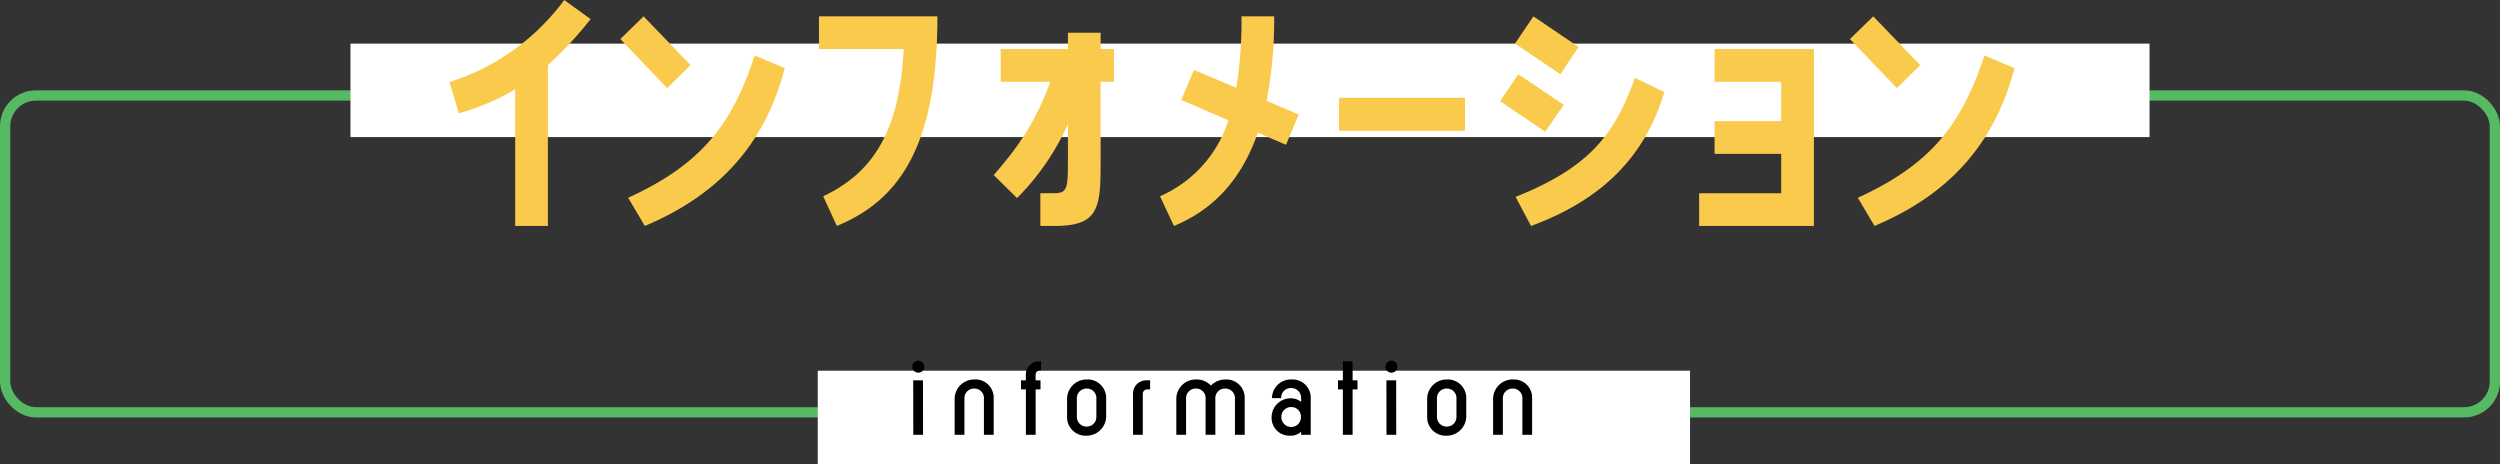
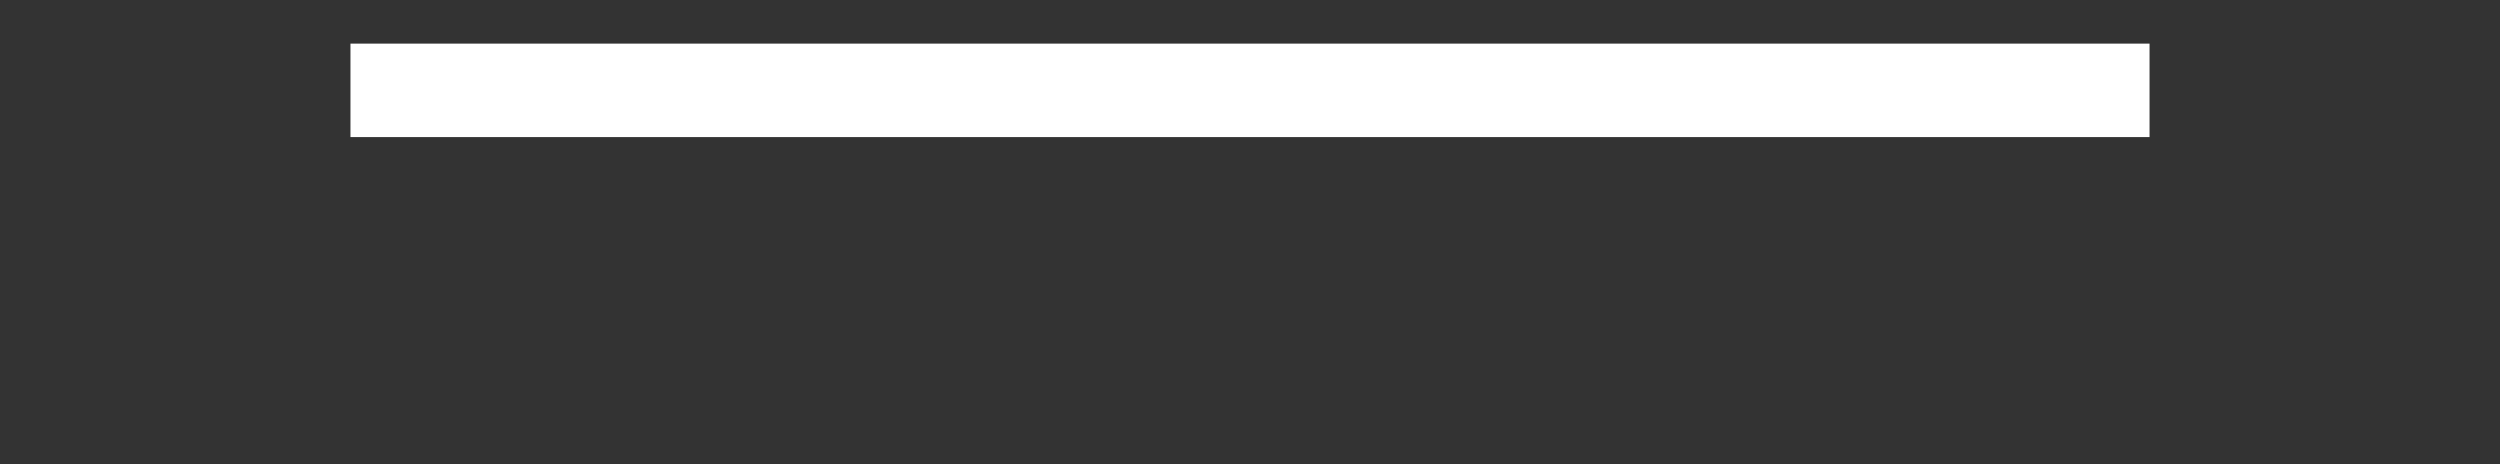
<svg xmlns="http://www.w3.org/2000/svg" width="487" height="90.422" viewBox="0 0 487 90.422">
  <rect x="0" y="0" width="487" height="90.422" fill="#333333" stroke="none" />
  <g id="infomation" transform="translate(0 -24.88)">
    <g id="グループ_65" data-name="グループ 65" transform="translate(0 0)">
      <g id="グループ_7" data-name="グループ 7" transform="translate(0 33.377)">
        <g id="長方形_4" data-name="長方形 4" transform="translate(0 9.103)" fill="none" stroke="#56ba64" stroke-width="2">
-           <rect width="487" height="63.72" rx="7" stroke="none" />
-           <rect x="1" y="1" width="485" height="61.72" rx="6" fill="none" />
-         </g>
+           </g>
        <rect id="長方形_5" data-name="長方形 5" width="350.458" height="18.206" transform="translate(68.271)" fill="#fff" />
-         <rect id="長方形_6" data-name="長方形 6" width="169.919" height="18.206" transform="translate(159.299 63.72)" fill="#fff" />
      </g>
      <g id="グループ_8" data-name="グループ 8" transform="translate(78.891)">
-         <path id="パス_703" data-name="パス 703" d="M-138.532,3.894h6.372V-27.435a72.793,72.793,0,0,0,8.319-8.968l-5.133-3.717a44.325,44.325,0,0,1-22.361,15.989l1.829,6.077a44.836,44.836,0,0,0,10.974-4.661Zm25.016-40.828-4.543,4.425,9.145,9.558,4.543-4.484Zm21.653,7.611c-4.484,13.629-10.5,21.24-24.662,27.73l3.245,5.487c13.924-5.841,23.305-15.458,27.258-30.739ZM-75.874,3.894C-63.189-1.3-56.286-12.449-56.286-36.934H-79.355v6.372h16.52c-.826,14.514-4.9,23.6-15.694,28.674Zm51.389-37.642h-6.372v3.186h-13.1v6.372h9.676c-2.714,7.375-5.782,12.154-11.033,18.172l4.543,4.484a48.492,48.492,0,0,0,9.912-14.4v6.667c0,5.546,0,6.785-2.6,6.785h-2.773V3.894h2.773c8.5,0,8.968-3.363,8.968-12.213V-24.19h2.6v-6.372h-2.6ZM2.95-36.934a81.979,81.979,0,0,1-1,13.924l-8.26-3.481L-8.791-20.65.413-16.7A24.132,24.132,0,0,1-12.921-1.888l2.714,5.782C-2.6.767,2.95-5.074,6.136-14.278l5.487,2.36,2.478-5.9L7.847-20.473A85.253,85.253,0,0,0,9.322-36.934Zm19,22.3H46.492v-6.431H21.948ZM65.077-25.665l3.54-5.31-8.791-5.959-3.6,5.31Zm-8.2,0-3.54,5.251,8.791,5.959,3.6-5.251ZM59.354,3.894c14.16-5.192,22.3-13.806,25.96-26.078l-5.723-2.773C75.7-14.042,70.859-7.552,56.345-1.77ZM108.088-24.19v7.67H95.108v6.372h12.98v7.67H92.1V3.894H114.46V-30.562H95.108v6.372Zm17.936-12.744-4.543,4.425,9.145,9.558,4.543-4.484Zm21.653,7.611c-4.484,13.629-10.5,21.24-24.662,27.73l3.245,5.487c13.924-5.841,23.3-15.458,27.258-30.739Z" transform="translate(160 65)" fill="#f9ca4c" />
-         <path id="パス_702" data-name="パス 702" d="M-59.109-12.1a1.175,1.175,0,0,0,1.173-1.173,1.175,1.175,0,0,0-1.173-1.173,1.175,1.175,0,0,0-1.173,1.173A1.175,1.175,0,0,0-59.109-12.1ZM-60.078,0h1.9l-.017-10.608h-1.9Zm8.058,0h1.9V-7.072a1.868,1.868,0,0,1,1.9-1.938,1.848,1.848,0,0,1,1.9,1.938V0h1.9V-7.072a3.543,3.543,0,0,0-3.74-3.706A3.793,3.793,0,0,0-52.02-7.072Zm13.872,0h1.9V-8.84h.952v-1.768h-.952v-1.054a.839.839,0,0,1,.884-.884h.17v-1.768H-35.5a2.553,2.553,0,0,0-2.652,2.652v1.054H-39.1V-8.84h.952Zm11.832.17a3.8,3.8,0,0,0,3.808-3.706V-7.072a3.6,3.6,0,0,0-3.808-3.706,3.8,3.8,0,0,0-3.808,3.706v3.536A3.6,3.6,0,0,0-26.316.17Zm0-1.768a1.888,1.888,0,0,1-1.9-1.938V-7.072a1.868,1.868,0,0,1,1.9-1.938,1.848,1.848,0,0,1,1.9,1.938v3.536A1.867,1.867,0,0,1-26.316-1.6ZM-17.272,0h1.9V-7.956a.839.839,0,0,1,.884-.884h.544v-1.768h-.68a2.553,2.553,0,0,0-2.652,2.652ZM-8.84,0h1.9V-7.072a1.868,1.868,0,0,1,1.9-1.938,1.848,1.848,0,0,1,1.9,1.938V0h1.9V-7.072A1.848,1.848,0,0,1,.68-9.01a1.868,1.868,0,0,1,1.9,1.938V0h1.9V-7.072A3.57,3.57,0,0,0,.714-10.778a3.961,3.961,0,0,0-2.822,1.19A3.782,3.782,0,0,0-5-10.778,3.785,3.785,0,0,0-8.84-7.072Zm22.2.17A2.847,2.847,0,0,0,15.47-.612V0h1.87V-7.072a3.543,3.543,0,0,0-3.74-3.706A3.678,3.678,0,0,0,9.792-7.14h1.8a1.865,1.865,0,0,1,1.938-1.972,1.921,1.921,0,0,1,1.938,2.04v.646h-.034a3.018,3.018,0,0,0-1.972-.68,3.686,3.686,0,0,0-3.74,3.638A3.462,3.462,0,0,0,13.362.17Zm.17-1.7a1.888,1.888,0,0,1-1.9-1.938,1.868,1.868,0,0,1,1.9-1.938,1.848,1.848,0,0,1,1.9,1.938A1.867,1.867,0,0,1,13.532-1.53ZM23.6,0h1.9V-8.84h.952v-1.768H25.5v-3.706H23.6v3.706h-.952V-8.84H23.6Zm9.469-12.1a1.175,1.175,0,0,0,1.173-1.173,1.175,1.175,0,0,0-1.173-1.173,1.175,1.175,0,0,0-1.173,1.173A1.175,1.175,0,0,0,33.065-12.1ZM32.1,0H34l-.017-10.608h-1.9Zm11.73.17a3.8,3.8,0,0,0,3.808-3.706V-7.072a3.6,3.6,0,0,0-3.808-3.706,3.8,3.8,0,0,0-3.808,3.706v3.536A3.6,3.6,0,0,0,43.826.17Zm0-1.768a1.888,1.888,0,0,1-1.9-1.938V-7.072a1.868,1.868,0,0,1,1.9-1.938,1.848,1.848,0,0,1,1.9,1.938v3.536A1.867,1.867,0,0,1,43.826-1.6ZM52.87,0h1.9V-7.072a1.868,1.868,0,0,1,1.9-1.938,1.848,1.848,0,0,1,1.9,1.938V0h1.9V-7.072a3.543,3.543,0,0,0-3.74-3.706A3.793,3.793,0,0,0,52.87-7.072Z" transform="translate(159.097 109.579)" />
-       </g>
+         </g>
    </g>
  </g>
</svg>